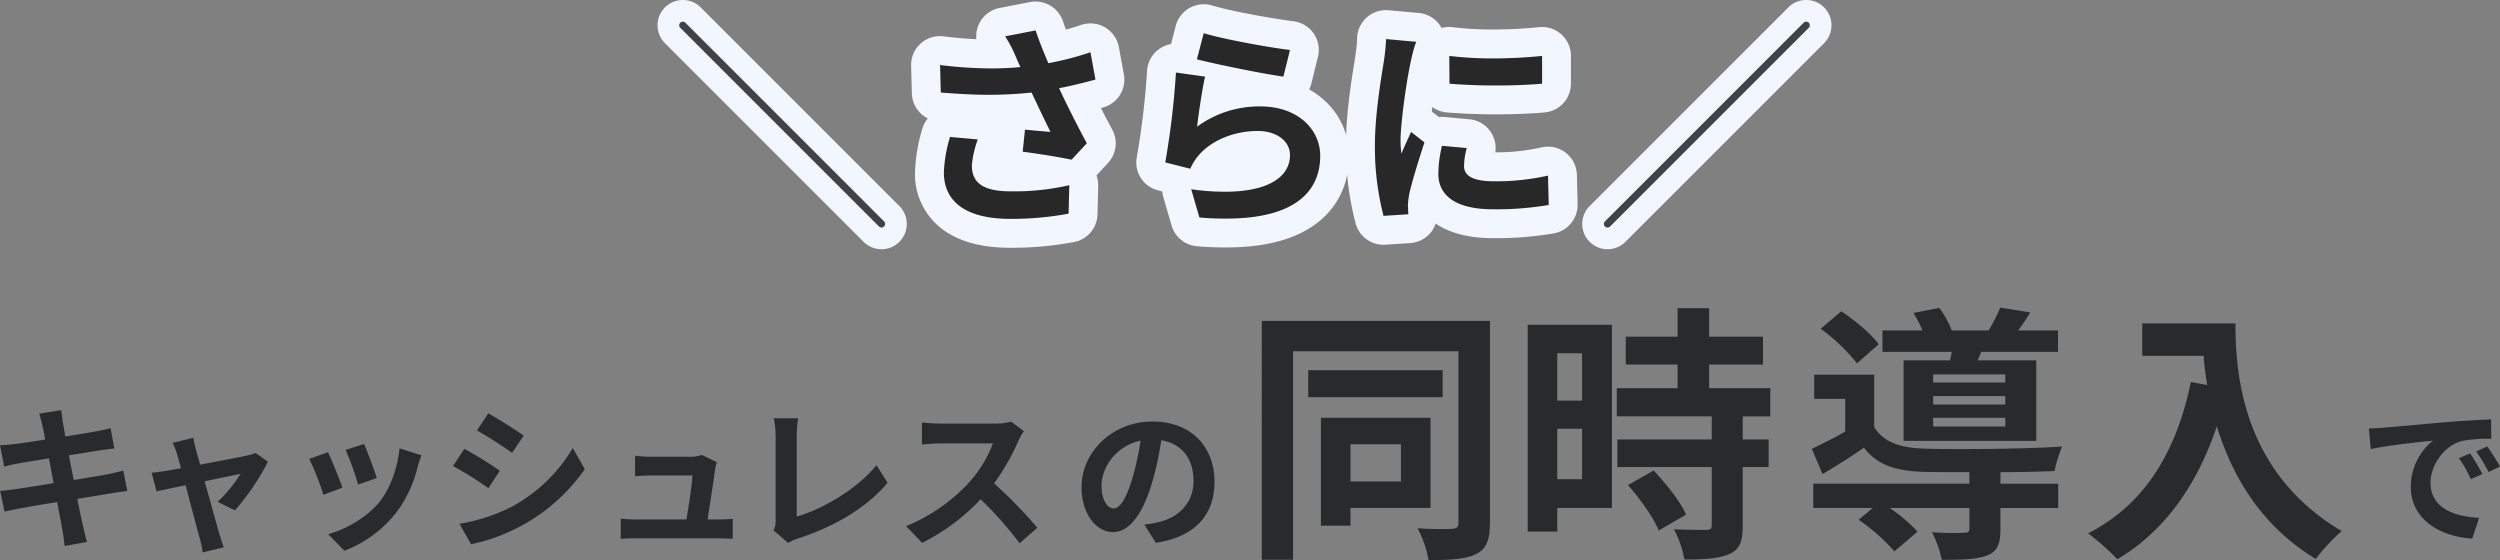
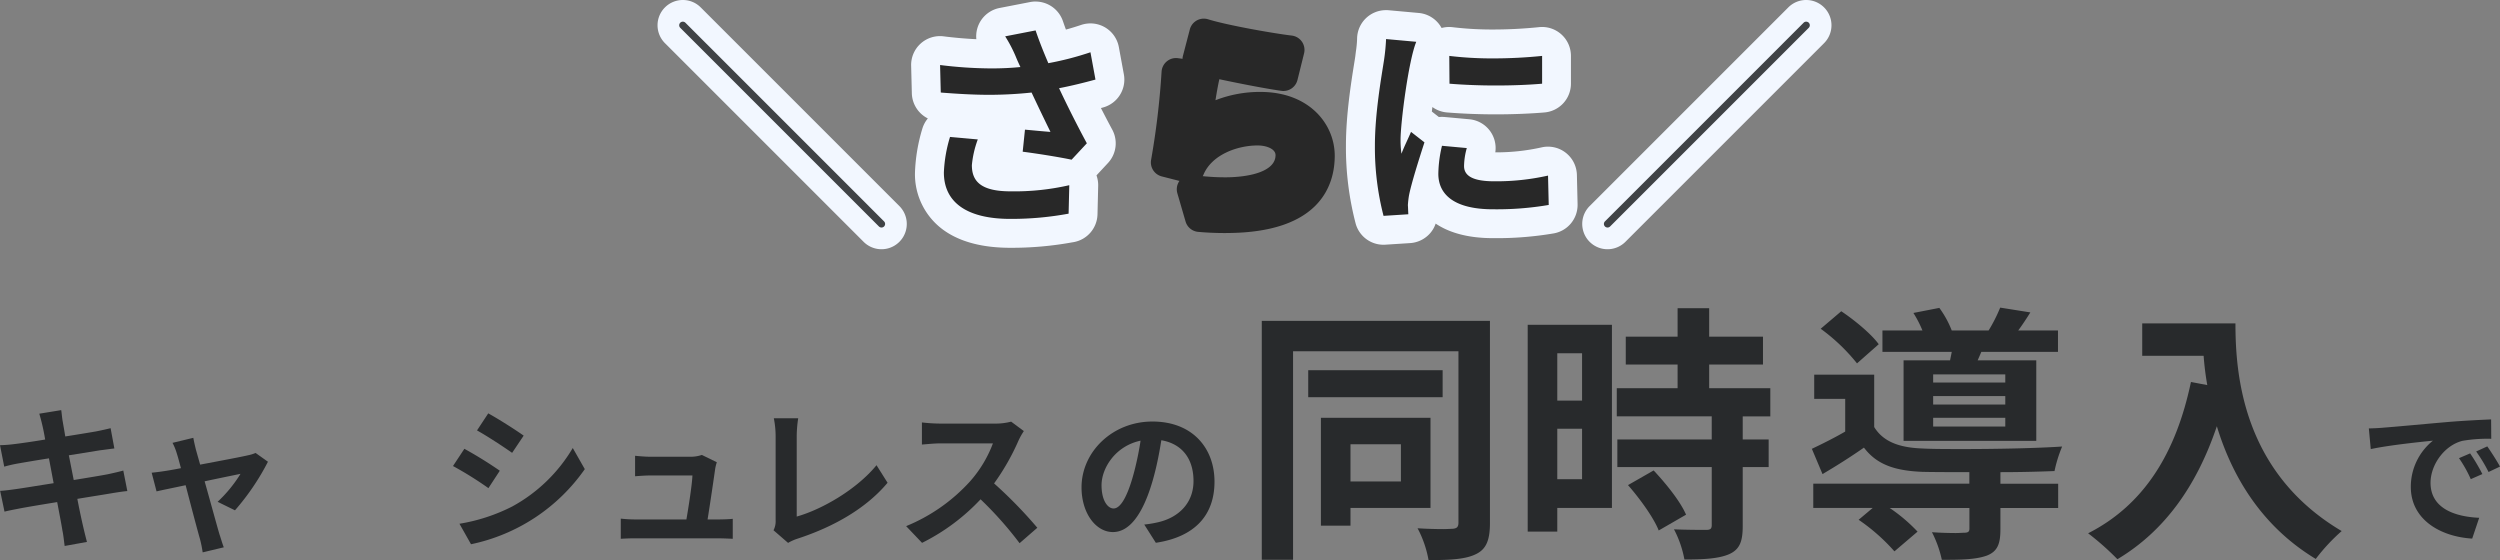
<svg xmlns="http://www.w3.org/2000/svg" id="グループ_811" data-name="グループ 811" width="692.12" height="155.06" viewBox="0 0 692.12 155.06">
  <rect x="0" y="0" width="692.12" height="155.06" fill="#808080" stroke="none" />
  <defs>
    <clipPath id="clip-path">
      <rect id="長方形_1479" data-name="長方形 1479" width="692.12" height="155.06" fill="none" />
    </clipPath>
  </defs>
  <g id="グループ_810" data-name="グループ 810" clip-path="url(#clip-path)">
    <path id="パス_4417" data-name="パス 4417" d="M279.7,64.59c-20.21,0-22.4-11.79-22.4-16.85a42.4,42.4,0,0,1,1.86-10.95A4,4,0,0,1,263,33.91a2.174,2.174,0,0,1,.36.02l7.69.69a4,4,0,0,1,3.4,5.36,24.939,24.939,0,0,0-1.39,5.74c0,1.45,0,3.25,6.65,3.25a63.579,63.579,0,0,0,13.86-1.29c-3.17-.58-7.46-1.26-10.97-1.71a4.008,4.008,0,0,1-3.47-4.38l.63-6.11a4,4,0,0,1,3.97-3.59,2.484,2.484,0,0,1,.38.02s-.66-1.39-.97-2.05c-3.19.26-6.26.39-9.29.39-3.87,0-8.11-.2-13.73-.64a4,4,0,0,1-3.68-3.89l-.19-7.62a4,4,0,0,1,4-4.1,2.688,2.688,0,0,1,.49.03,112.165,112.165,0,0,0,13.69.91c.69,0,1.36,0,2.02-.02a28.746,28.746,0,0,0-1.55-2.71,4.006,4.006,0,0,1,2.61-6.08l8.44-1.64a4.011,4.011,0,0,1,4.54,2.64c.64,1.89,1.33,3.72,2.16,5.79,2.6-.59,5.19-1.32,7.97-2.24a3.918,3.918,0,0,1,1.26-.21,4.012,4.012,0,0,1,3.94,3.28l1.39,7.56a3.988,3.988,0,0,1-2.89,4.58c-1.53.41-3.35.89-5.33,1.37,1.71,3.49,3.6,7.15,5.41,10.51a4,4,0,0,1-.59,4.62l-4.22,4.54a4.02,4.02,0,0,1-1.39.97,3.905,3.905,0,0,1,.41.3,4,4,0,0,1,1.43,3.16l-.19,7.88a4.008,4.008,0,0,1-3.33,3.85l-.26.04a90.529,90.529,0,0,1-16.54,1.46Z" fill="#282828" />
    <path id="パス_4418" data-name="パス 4418" d="M286.7,8.42c1.07,3.15,2.21,5.99,3.53,9.07a83.568,83.568,0,0,0,11.66-3.02l1.39,7.56c-3.02.82-6.49,1.7-10.08,2.39,2.27,4.85,5.1,10.46,7.69,15.25l-4.22,4.54c-3.28-.69-9.13-1.64-13.54-2.21l.63-6.11c2.02.19,5.29.5,7.06.63-1.45-2.96-3.46-7.12-5.23-10.9a112.836,112.836,0,0,1-11.72.63c-4.16,0-8.63-.25-13.42-.63L260.26,18a116.94,116.94,0,0,0,14.18.94c2.9,0,5.54-.13,8.06-.38-.44-.94-.88-1.89-1.26-2.83a37.406,37.406,0,0,0-2.96-5.67l8.44-1.64M263.01,37.91l7.69.69a27.763,27.763,0,0,0-1.64,7.12c0,4.28,2.27,7.25,10.65,7.25a67.842,67.842,0,0,0,16.32-1.7l-.19,7.88a86.769,86.769,0,0,1-16.13,1.45c-11.97,0-18.4-4.54-18.4-12.85a38.728,38.728,0,0,1,1.7-9.83M286.7.42a7.934,7.934,0,0,0-1.53.15l-8.44,1.64a7.993,7.993,0,0,0-6.43,8.64c-2.86-.13-5.9-.39-9.08-.79a7.989,7.989,0,0,0-8.97,8.14l.19,7.62a8.028,8.028,0,0,0,4.43,6.97,8.047,8.047,0,0,0-1.54,2.89,47.282,47.282,0,0,0-2.02,12.06,19.052,19.052,0,0,0,8.12,16.1c4.5,3.16,10.65,4.76,18.28,4.76a93.326,93.326,0,0,0,17.21-1.52l.26-.04a8.007,8.007,0,0,0,6.66-7.7l.19-7.88a8.151,8.151,0,0,0-.47-2.91l3.18-3.42a7.992,7.992,0,0,0,1.18-9.25c-1.04-1.92-2.09-3.94-3.13-5.97q.3-.075.57-.15a8,8,0,0,0,5.78-9.17l-1.39-7.56a8,8,0,0,0-7.87-6.55,8.168,8.168,0,0,0-2.53.41c-1.46.49-2.87.92-4.25,1.3-.29-.78-.56-1.55-.83-2.33A8.007,8.007,0,0,0,286.7.43Z" fill="#f2f7ff" />
    <path id="パス_4419" data-name="パス 4419" d="M339.43,64.52c-2.9,0-5.36-.11-7.75-.33a4,4,0,0,1-3.46-2.87l-2.27-7.81a3.986,3.986,0,0,1,.58-3.42l-4.9-1.25a4.007,4.007,0,0,1-2.94-4.64,218.739,218.739,0,0,0,2.89-24.33,4.012,4.012,0,0,1,4-3.8,3.517,3.517,0,0,1,.56.04l1.24.17a3.347,3.347,0,0,1,.13-.88l1.89-7.25a3.992,3.992,0,0,1,3.87-2.99,4.041,4.041,0,0,1,1.19.18c5.51,1.71,18.31,3.93,23.17,4.51a4,4,0,0,1,3.4,4.93l-1.83,7.37a4.013,4.013,0,0,1-3.88,3.04,3.477,3.477,0,0,1-.55-.04c-4.07-.56-11.36-1.97-17.2-3.22a.9.9,0,0,1-.03.16c-.31,1.35-.69,3.45-1.04,5.66a33.785,33.785,0,0,1,12.45-2.3c13.5,0,20.57,8.89,20.57,17.67,0,7.99-3.91,21.39-30.08,21.39Zm-6.46-15.75a61.3,61.3,0,0,0,6.2.32c6.75,0,13.96-1.61,13.96-6.14,0-1.74-2.55-2.68-4.95-2.68-5.57,0-12.62,2.51-14.97,8.02A3.58,3.58,0,0,1,332.97,48.77Z" fill="#282828" />
-     <path id="パス_4420" data-name="パス 4420" d="M333.25,9.18c5.67,1.76,18.65,4.03,23.88,4.66l-1.83,7.37c-5.99-.82-19.34-3.59-23.94-4.79l1.89-7.25m-7.69,10.91,8.06,1.13c-.76,3.28-1.83,10.46-2.21,13.86a29.125,29.125,0,0,1,17.52-5.61c10.46,0,16.57,6.43,16.57,13.67,0,9.77-6.87,17.39-26.08,17.39-2.27,0-4.73-.06-7.37-.32l-2.27-7.81a64.513,64.513,0,0,0,9.39.69c11.78,0,17.96-4.03,17.96-10.14,0-3.91-3.72-6.68-8.95-6.68-7.25,0-15.62,3.34-18.65,10.46l-6.93-1.76a224.6,224.6,0,0,0,2.96-24.89m7.69-18.89a8.02,8.02,0,0,0-7.75,5.98l-1.31,5.04a8.111,8.111,0,0,0-3.73,1.71,8.03,8.03,0,0,0-2.9,5.76,215.525,215.525,0,0,1-2.83,23.77,7.987,7.987,0,0,0,5.88,9.27l1.18.3a8.127,8.127,0,0,0,.29,1.61l2.27,7.81a7.99,7.99,0,0,0,6.92,5.73c2.52.24,5.1.35,8.13.35,10.82,0,19.26-2.24,25.08-6.66,5.89-4.47,9-10.95,9-18.73a20.534,20.534,0,0,0-7.06-15.54,22.787,22.787,0,0,0-3.98-2.83,8.137,8.137,0,0,0,.6-1.63l1.83-7.37a8,8,0,0,0-6.81-9.87c-4.84-.58-17.36-2.77-22.46-4.36a8.082,8.082,0,0,0-2.38-.36ZM344.43,44.7c.36-.08.71-.15,1.07-.21-.33.07-.69.14-1.07.21" fill="#f2f7ff" />
    <path id="パス_4421" data-name="パス 4421" d="M383.02,63.77a3.993,3.993,0,0,1-3.84-2.89,80.055,80.055,0,0,1-2.55-20.57c0-8.15,1.41-16.95,2.25-22.21.12-.72.22-1.38.31-1.94.05-.44.11-.91.17-1.41a33.356,33.356,0,0,0,.36-3.93,4,4,0,0,1,4-4,2.174,2.174,0,0,1,.36.02l8.38.76a3.992,3.992,0,0,1,3.33,5.51c-1.34,3.23-2.87,12.94-3.6,19.73a4.04,4.04,0,0,1,.92.54l3.72,2.9a3.643,3.643,0,0,1,.57.54,4.008,4.008,0,0,1,1.82-.44,2.358,2.358,0,0,1,.37.02l6.87.63a3.995,3.995,0,0,1,3.51,4.98,16.335,16.335,0,0,0-.62,3.65,11.672,11.672,0,0,0,4.31.55,61.56,61.56,0,0,0,14.07-1.48,4.116,4.116,0,0,1,.86-.09,3.994,3.994,0,0,1,4,3.9l.19,8.13a4,4,0,0,1-3.29,4.031,89.743,89.743,0,0,1-16.15,1.26c-13.07,0-17.31-5.551-18.6-10.051-.32,1.19-.56,2.161-.71,2.9-.16,1.06-.23,1.68-.25,1.939.02.36.04.76.06,1.18.01.37.03.761.05,1.131a4,4,0,0,1-3.74,4.28l-6.87.439h-.26Zm31.12-36.1c-4.5,0-9.18-.18-13.19-.52a4.006,4.006,0,0,1-3.67-3.95l-.06-7.69a4.012,4.012,0,0,1,4-4.04,4.361,4.361,0,0,1,.51.03,96.368,96.368,0,0,0,11.71.66,130.008,130.008,0,0,0,13.05-.67,3.168,3.168,0,0,1,.43-.02,4,4,0,0,1,4,4v7.69a4,4,0,0,1-3.66,3.99c-3.88.33-8.54.52-13.13.52Z" fill="#282828" />
    <path id="パス_4422" data-name="パス 4422" d="M383.71,10.81l8.38.76c-2.14,5.17-4.35,22.37-4.35,27.15a27.261,27.261,0,0,0,.25,3.84c.82-2.14,1.83-4.1,2.65-6.05l3.72,2.9c-1.64,5.04-3.65,11.47-4.28,14.68a24.514,24.514,0,0,0-.31,2.71c.06.69.06,1.64.13,2.52l-6.87.44a75.679,75.679,0,0,1-2.39-19.47c0-9.01,1.83-19.09,2.52-23.63a55.7,55.7,0,0,0,.57-5.86m43.2,4.68v7.69c-3.65.32-8.19.5-12.79.5s-9.07-.19-12.85-.5l-.06-7.69a100.355,100.355,0,0,0,12.22.69,134.935,134.935,0,0,0,13.48-.69M399.21,40.36l6.87.63a19.293,19.293,0,0,0-.76,4.98c0,2.65,2.33,4.22,8.32,4.22a65.282,65.282,0,0,0,14.93-1.58l.19,8.13a85.532,85.532,0,0,1-15.44,1.2c-10.27,0-15.12-3.78-15.12-9.83a34.886,34.886,0,0,1,1.01-7.75M383.71,2.81a7.987,7.987,0,0,0-8,8,29.684,29.684,0,0,1-.33,3.41c-.06.49-.12.95-.17,1.39-.08.54-.18,1.16-.29,1.84-.86,5.38-2.3,14.37-2.3,22.84a83.422,83.422,0,0,0,2.71,21.68,8,8,0,0,0,7.68,5.79,4.607,4.607,0,0,0,.52-.02l6.87-.44a8.059,8.059,0,0,0,5.52-2.72,7.9,7.9,0,0,0,1.54-2.68c3.64,2.46,8.82,4.03,15.86,4.03a93.918,93.918,0,0,0,16.85-1.32,8,8,0,0,0,6.58-8.06l-.19-8.13a8.008,8.008,0,0,0-8-7.82,7.749,7.749,0,0,0-1.72.19,57.627,57.627,0,0,1-12.87,1.39,8,8,0,0,0-7.18-9.16l-6.87-.63c-.25-.02-.49-.03-.74-.03a7.564,7.564,0,0,0-.83.04l-1.95-1.52c.05-.41.1-.83.16-1.25a7.884,7.884,0,0,0,4.04,1.5c4.11.34,8.91.53,13.52.53s9.49-.19,13.48-.53a8,8,0,0,0,7.31-7.97V15.47a7.994,7.994,0,0,0-8-8,8.457,8.457,0,0,0-.87.05,125.945,125.945,0,0,1-12.62.65,91.964,91.964,0,0,1-11.19-.63,8.91,8.91,0,0,0-1.03-.07,8.237,8.237,0,0,0-2.1.28c-.06-.11-.12-.22-.19-.33a8,8,0,0,0-6.13-3.83l-8.38-.76q-.36-.03-.72-.03Z" fill="#f2f7ff" />
    <path id="パス_4423" data-name="パス 4423" d="M35.27,135.95c-1.12.09-2.88.36-4.5.63-2.07.36-5.58.9-9.36,1.53.77,4,1.62,7.96,2.66,11.92l-6.17,1.12c-.22-1.62-.36-3.11-.63-4.32-.18-1.26-.76-4.23-1.44-7.83-4.41.72-8.46,1.39-10.3,1.75s-3.29.63-4.28.9L.04,135.89c1.17-.04,3.11-.31,4.46-.5,1.98-.27,5.98-.94,10.35-1.62l-1.3-6.88c-3.78.59-7.11,1.17-8.42,1.4a37.2,37.2,0,0,0-3.96.9L0,123.25a37.429,37.429,0,0,0,4-.31c1.49-.18,4.81-.63,8.5-1.26a57.632,57.632,0,0,0-1.62-7.15l6.07-.99c.14.86.23,2.29.45,3.33.09.63.36,2.03.67,3.96,3.69-.58,6.93-1.12,8.5-1.39,1.35-.27,3.01-.63,4.05-.9l1.04,5.62c-.95.09-2.7.36-3.96.5l-8.64,1.39,1.35,6.84c3.87-.63,7.42-1.21,9.36-1.58,1.67-.36,3.24-.72,4.36-1.04l1.12,5.67Z" fill="#282a2c" />
    <path id="パス_4424" data-name="パス 4424" d="M60.25,138.92a37.459,37.459,0,0,0,6.34-7.74c-1.03.22-5.31,1.08-9.94,2.07,1.67,5.89,3.46,12.51,4.14,14.76.27.76.81,2.66,1.17,3.51l-5.85,1.4a32.681,32.681,0,0,0-.76-3.74c-.67-2.29-2.43-9-3.96-14.85-3.64.77-6.75,1.4-8.05,1.71l-1.35-5.17c2.74-.27,5.4-.72,8.1-1.26-.45-1.67-.81-3.06-1.12-4a15.634,15.634,0,0,0-1.21-3.01l5.76-1.39c.18,1.03.45,2.16.72,3.28l1.17,4.14c5.44-1.03,11.47-2.16,13.14-2.56a11.187,11.187,0,0,0,2.21-.67l3.42,2.43a66.351,66.351,0,0,1-9.13,13.45l-4.77-2.34Z" fill="#282a2c" />
-     <path id="パス_4425" data-name="パス 4425" d="M94.81,135l-5.26,1.98a82.285,82.285,0,0,0-3.92-9.94l5.17-1.84c1.08,2.2,3.15,7.38,4,9.81Zm21.87-8.95a28.108,28.108,0,0,0-1.04,3.15,34.76,34.76,0,0,1-5.85,12.6,33.544,33.544,0,0,1-14.44,10.67l-4.5-4.59c4.72-1.26,10.71-4.54,14.26-9,2.92-3.64,5-9.4,5.49-14.76l6.07,1.93Zm-12.38,6.3-5.17,1.8a70.352,70.352,0,0,0-3.46-9.58l5.13-1.66c.81,1.84,2.93,7.47,3.51,9.45Z" fill="#282a2c" />
    <path id="パス_4426" data-name="パス 4426" d="M138.37,130.32l-3.15,4.82a98.788,98.788,0,0,0-9.81-6.12l3.15-4.77A113.139,113.139,0,0,1,138.37,130.32Zm3.51,9.86a43.8,43.8,0,0,0,16.69-16.15l3.33,5.85a51.162,51.162,0,0,1-31.5,20.79L127.2,145a49.862,49.862,0,0,0,14.67-4.81Zm3.1-19.58-3.2,4.77c-2.43-1.71-6.88-4.63-9.72-6.21l3.11-4.72c2.88,1.58,7.6,4.59,9.81,6.17Z" fill="#282a2c" />
    <path id="パス_4427" data-name="パス 4427" d="M176.08,143.82h13.95c.63-3.64,1.58-9.76,1.67-12.19H180.09c-1.35,0-3.06.13-4.27.22v-5.67c1.12.13,3.1.27,4.23.27h11.02a9.846,9.846,0,0,0,3.24-.5l4.14,2.02a12.41,12.41,0,0,0-.45,1.8c-.36,2.56-1.44,9.94-2.11,14.04h2.74c1.12,0,3.11-.04,4.23-.18v5.53c-.86-.04-2.97-.13-4.09-.13H176.09c-1.53,0-2.61.04-4.23.13v-5.58a38.113,38.113,0,0,0,4.23.23Z" fill="#282a2c" />
    <path id="パス_4428" data-name="パス 4428" d="M214.15,146.79a5.385,5.385,0,0,0,.58-2.79V120.65a25.592,25.592,0,0,0-.5-4.86h6.75a34.767,34.767,0,0,0-.41,4.86v22.36c7.02-1.98,16.6-7.51,22.09-14.22l3.06,4.86c-5.9,7.06-14.85,12.19-24.93,15.48a12.985,12.985,0,0,0-2.61,1.17l-4.05-3.51Z" fill="#282a2c" />
    <path id="パス_4429" data-name="パス 4429" d="M283.45,119.34a19.622,19.622,0,0,0-1.49,2.66,64.056,64.056,0,0,1-6.75,11.83,124.413,124.413,0,0,1,11.97,12.28l-4.91,4.27a100.265,100.265,0,0,0-10.8-12.15,56.851,56.851,0,0,1-16.2,12.06l-4.41-4.63a48.771,48.771,0,0,0,17.64-12.33,33.606,33.606,0,0,0,6.39-10.58H260.31c-1.8,0-4.18.27-5.08.32v-6.12a46,46,0,0,0,5.08.32h15.12a16.886,16.886,0,0,0,4.5-.54l3.51,2.61Z" fill="#282a2c" />
    <path id="パス_4430" data-name="パス 4430" d="M316.79,145.22a29.823,29.823,0,0,0,3.96-.67c5.49-1.3,9.67-5.22,9.67-11.38s-3.15-10.3-8.91-11.29c-1.12,7.15-4.54,25.42-13.41,25.42-4.68,0-8.68-5.17-8.68-12.38,0-9.81,8.55-18.22,19.62-18.22s17.19,7.33,17.19,16.65-5.49,15.3-16.24,16.92l-3.2-5.04ZM315.76,122c-7.02,1.49-10.8,7.65-10.8,12.33,0,4.32,1.75,6.44,3.33,6.44,4.18,0,6.97-15.21,7.47-18.76Z" fill="#282a2c" />
    <path id="パス_4431" data-name="パス 4431" d="M349.31,88.83h63.18v55.93c0,4.6-.94,7.18-3.74,8.58-2.89,1.48-7.02,1.72-13.26,1.72a29.69,29.69,0,0,0-3.04-8.81c2.5.16,5.15.23,7.1.23,1.09,0,2.03-.08,2.5-.08,1.25-.08,1.72-.47,1.72-1.72V97.25H357.98v57.72h-8.66V88.82Zm50.08,21.14H362.18v-7.49h37.21Zm-33.7,35.57V115.66h30.34v24.96H373.88v4.91h-8.19Zm22.15-22.55H373.88v10.3h13.96Z" fill="#282a2c" />
    <path id="パス_4432" data-name="パス 4432" d="M422.94,147.17V89.92h23.32v50.7H431.13v6.55Zm8.19-36.27h6.86V97.8h-6.86Zm0,21.76h6.86V118.7h-6.86Zm16.46-25.19h16.85v-6.55H450.09V93.2h14.35V85.32h8.74V93.2h14.9v7.72h-14.9v6.55h16.93v7.8h-7.64v6.4h7.18v7.64h-7.18v16.3c0,4.21-.78,6.47-3.74,7.8-2.89,1.25-6.94,1.48-12.4,1.48a29.444,29.444,0,0,0-2.89-8.35c3.59.16,7.8.16,8.89.16,1.17,0,1.56-.31,1.56-1.33V129.3H447.76v-7.64h26.13v-6.4H447.6v-7.8Zm3.12,26.83,7.1-4.06c3.43,3.67,7.41,8.58,8.97,12.25l-7.57,4.37C457.88,143.43,454.06,138.12,450.71,134.3Z" fill="#282a2c" />
    <path id="パス_4433" data-name="パス 4433" d="M501.64,124.24c2.81-1.33,6.08-2.96,9.2-4.76v-9.05h-8.58v-6.71h16.61v14.51c2.5,4.06,6.94,5.69,13.26,5.93,2.96.16,7.02.16,11.47.16,9.28,0,20.36-.23,27.3-.7a37.119,37.119,0,0,0-2.11,6.79c-3.98.16-9.36.31-14.98.31v3.2H569.8v6.71H553.81v5.93c0,3.98-.78,6.08-3.74,7.25-3.04,1.09-6.94,1.17-12.48,1.17a30.9,30.9,0,0,0-2.73-7.64c2.26.16,4.76.23,6.55.23,1.09,0,1.87-.08,2.26-.08,1.25,0,1.56-.31,1.56-1.17v-5.69H523.15a45.587,45.587,0,0,1,7.72,6.55l-6.4,5.46a53.293,53.293,0,0,0-9.91-8.74l3.9-3.28H502v-6.71h43.21v-3.2c-4.99,0-9.59,0-13.03-.08-7.49-.31-12.56-1.95-16.15-6.71-3.59,2.5-7.25,4.84-11.47,7.33l-2.96-7.02Zm2.42-33.23,5.69-4.84c3.74,2.5,8.35,6.32,10.37,9.13l-6.01,5.3a52.113,52.113,0,0,0-10.06-9.59Zm28.16.47a31.08,31.08,0,0,0-2.5-4.84l7.18-1.4a26.975,26.975,0,0,1,3.43,6.24h10.22a43.222,43.222,0,0,0,3.2-6.32l8.35,1.33c-1.17,1.87-2.26,3.51-3.35,4.99h11v5.93H548.53l-1.01,2.34h16.22v22.31H527V99.75h12.87c.16-.78.31-1.48.47-2.34H521.15V91.48h11.07Zm2.97,14.43h19.97v-2.26H535.19Zm0,6.08h19.97v-2.34H535.19Zm0,6.09h19.97v-2.42H535.19Z" fill="#282a2c" />
    <path id="パス_4434" data-name="パス 4434" d="M618.88,89.53c0,14.04,1.95,41.26,29.41,57.49a52.76,52.76,0,0,0-7.18,7.72c-15.37-9.28-23.32-23.4-27.38-36.74-5.62,16.69-14.59,29.09-27.53,36.82a74.791,74.791,0,0,0-8.11-7.18c15.52-7.88,24.34-22.23,28.47-41.89l4.52.86a80.051,80.051,0,0,1-1.01-8.11h-17V89.53h25.81Z" fill="#282a2c" />
    <path id="パス_4435" data-name="パス 4435" d="M659.91,118.39c3.48-.26,10.39-.92,18-1.58,4.27-.35,8.8-.57,11.75-.7l.04,5.37a40.757,40.757,0,0,0-8.01.57c-5.06,1.32-8.8,6.69-8.8,11.62,0,6.87,6.38,9.37,13.47,9.68l-1.94,5.76c-8.76-.53-16.99-5.24-16.99-14.3A16.378,16.378,0,0,1,673.55,122c-3.61.35-12.37,1.28-17.21,2.33l-.53-5.72c1.67-.04,3.26-.13,4.09-.22Zm27.33,12.85-3.21,1.41a35.08,35.08,0,0,0-3.26-5.81l3.08-1.32a53.454,53.454,0,0,1,3.39,5.72m4.88-2.07-3.17,1.5a41.3,41.3,0,0,0-3.43-5.68l3.08-1.41C689.61,125.03,691.24,127.54,692.12,129.17Z" fill="#282a2c" />
    <path id="パス_4436" data-name="パス 4436" d="M244.04,66a4,4,0,0,1-2.83-1.17l-55-55a4.008,4.008,0,0,1,0-5.66A3.962,3.962,0,0,1,189.04,3a4,4,0,0,1,2.83,1.17l55,55A3.962,3.962,0,0,1,248.04,62a4,4,0,0,1-1.17,2.83A3.962,3.962,0,0,1,244.04,66Z" fill="#404346" />
    <path id="パス_4437" data-name="パス 4437" d="M189.04,6a1.024,1.024,0,0,1,.71.29l55,55a1,1,0,0,1,0,1.41.982.982,0,0,1-.71.29,1.024,1.024,0,0,1-.71-.29l-55-55a1,1,0,0,1,0-1.41.982.982,0,0,1,.71-.29m0-6a7,7,0,0,0-4.95,11.95l55,55a7,7,0,0,0,9.9-9.9l-55-55A6.959,6.959,0,0,0,189.04,0" fill="#f2f7ff" />
    <path id="パス_4438" data-name="パス 4438" d="M445.04,66a4,4,0,0,1-2.83-6.83l55-55A3.962,3.962,0,0,1,500.04,3a4,4,0,0,1,2.83,6.83l-55,55A3.962,3.962,0,0,1,445.04,66" fill="#404346" />
    <path id="パス_4439" data-name="パス 4439" d="M500.04,6a1.024,1.024,0,0,1,.71.29,1,1,0,0,1,0,1.41l-55,55a.982.982,0,0,1-.71.29,1.024,1.024,0,0,1-.71-.29,1,1,0,0,1,0-1.41l55-55a.982.982,0,0,1,.71-.29m0-6a6.959,6.959,0,0,0-4.95,2.05l-55,55a7,7,0,0,0,9.9,9.9l55-55A7,7,0,0,0,500.04,0" fill="#f2f7ff" />
  </g>
</svg>